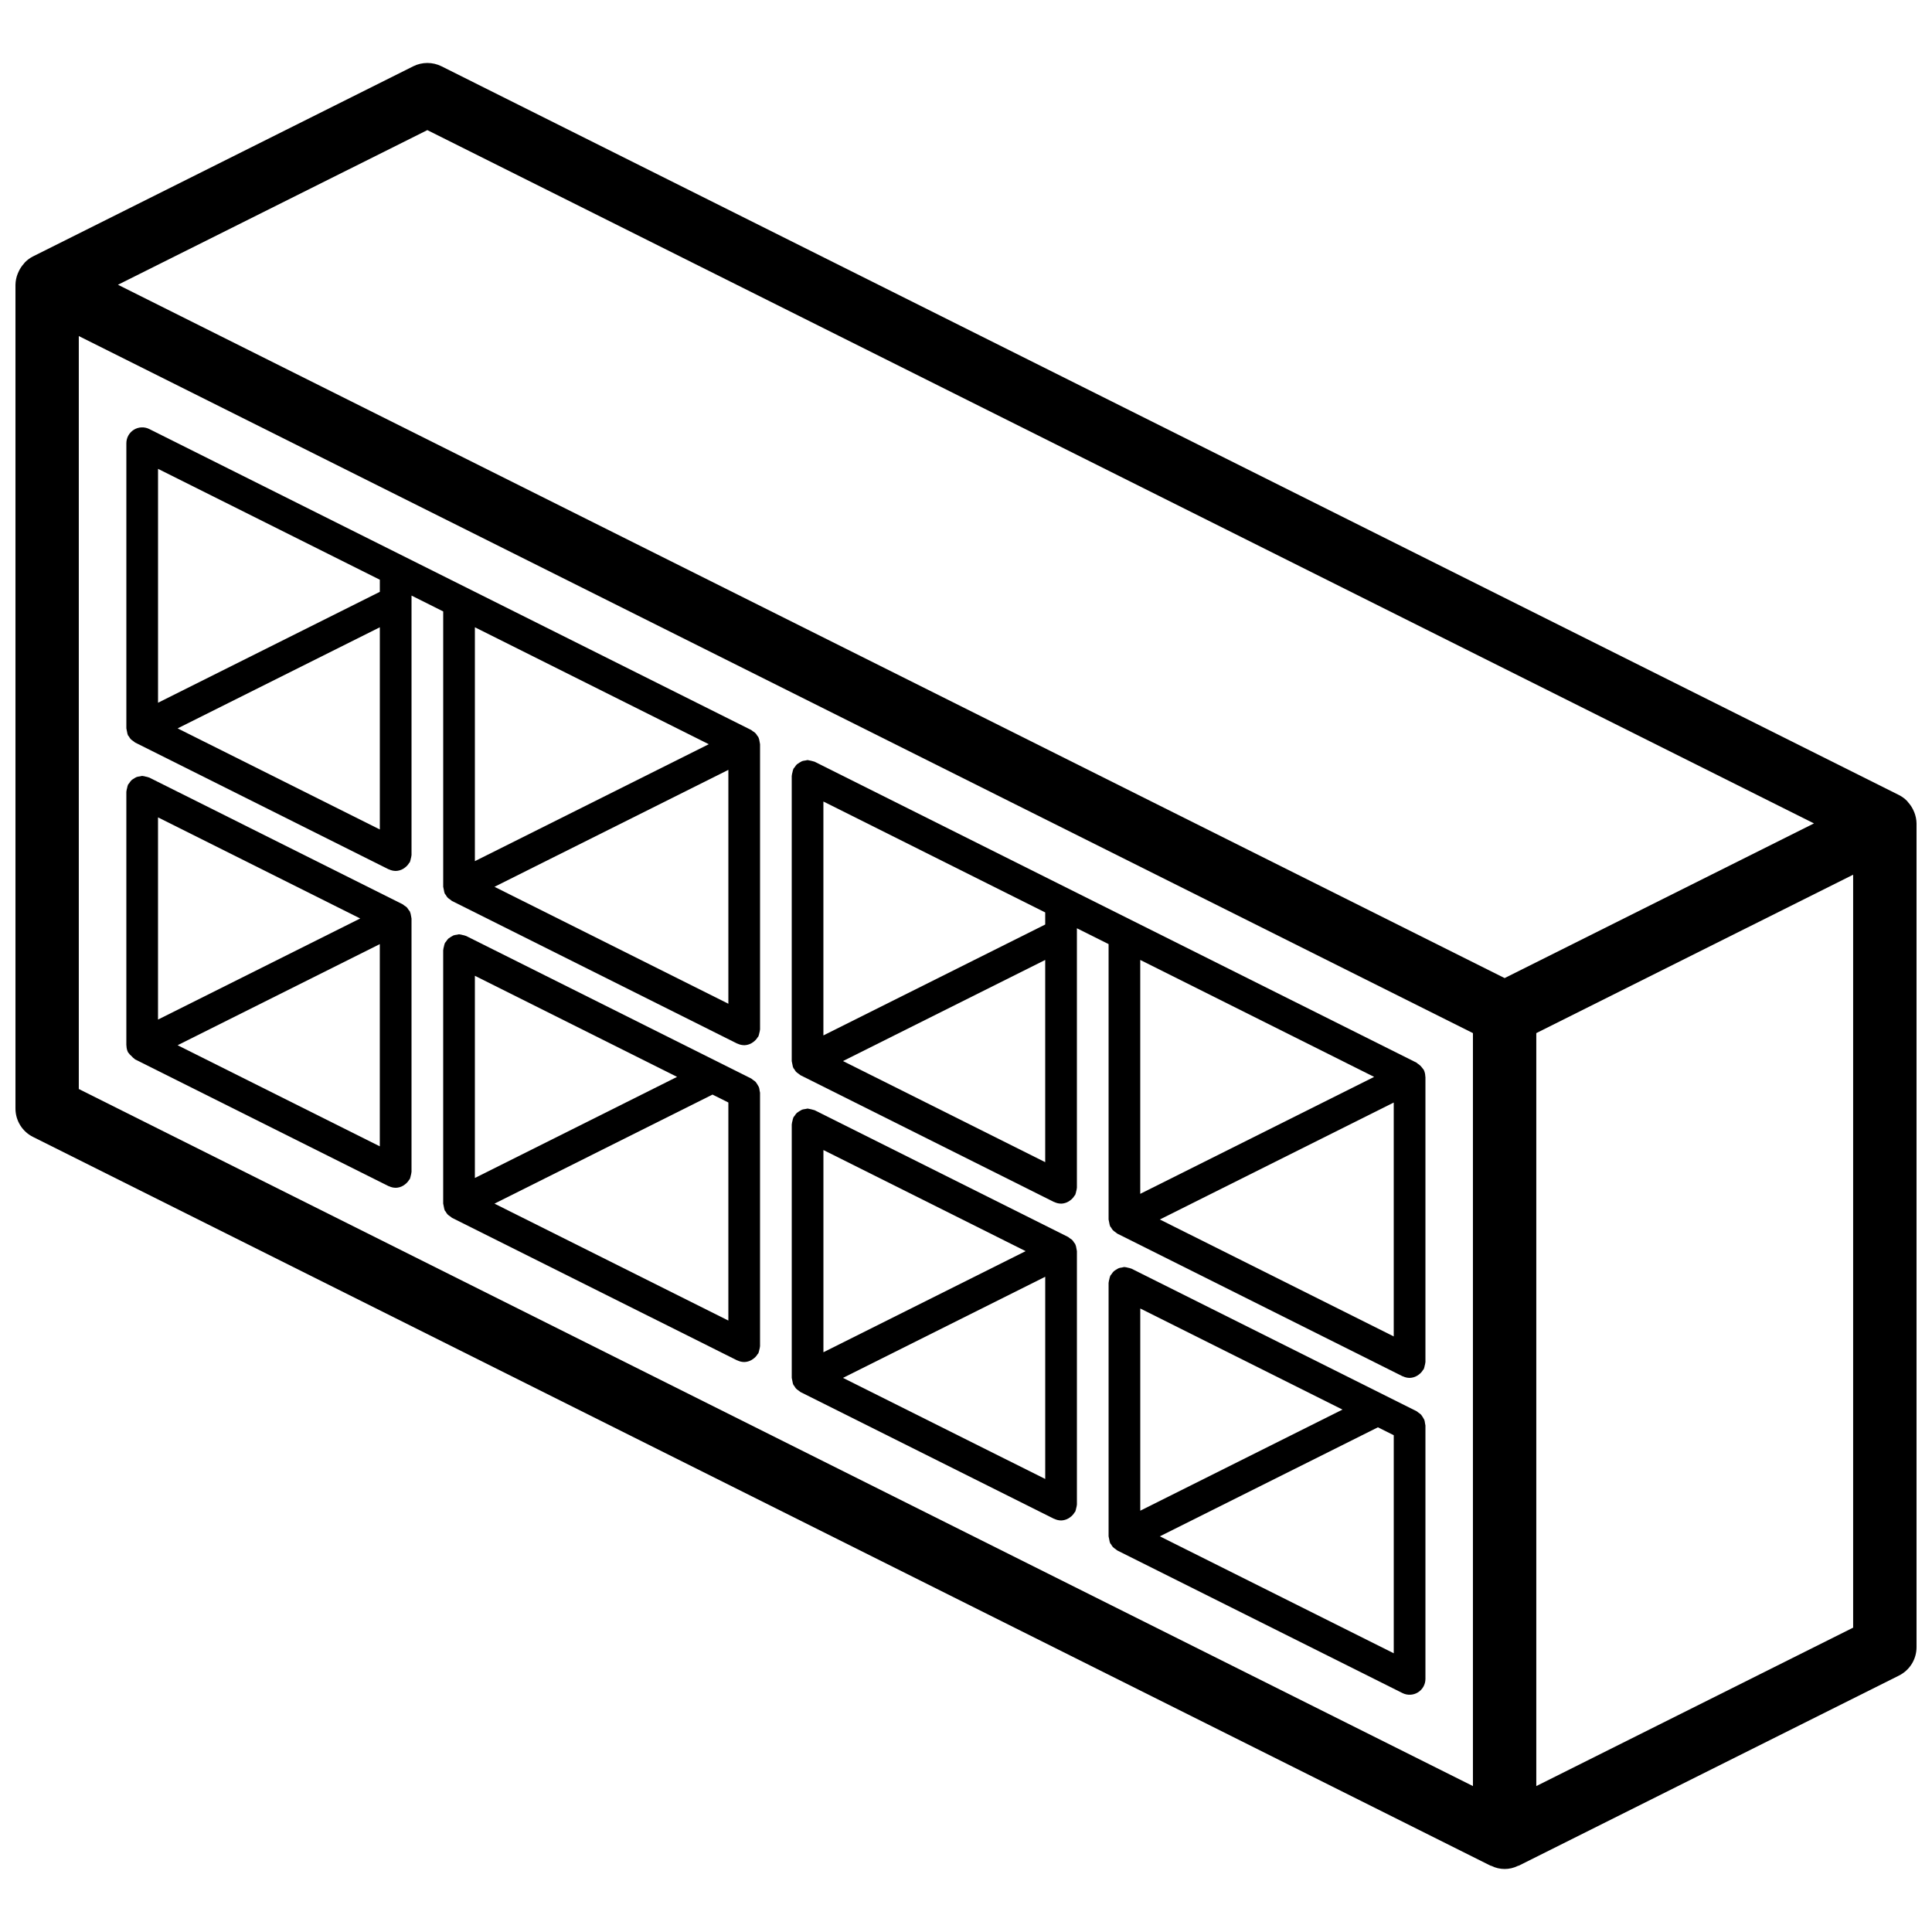
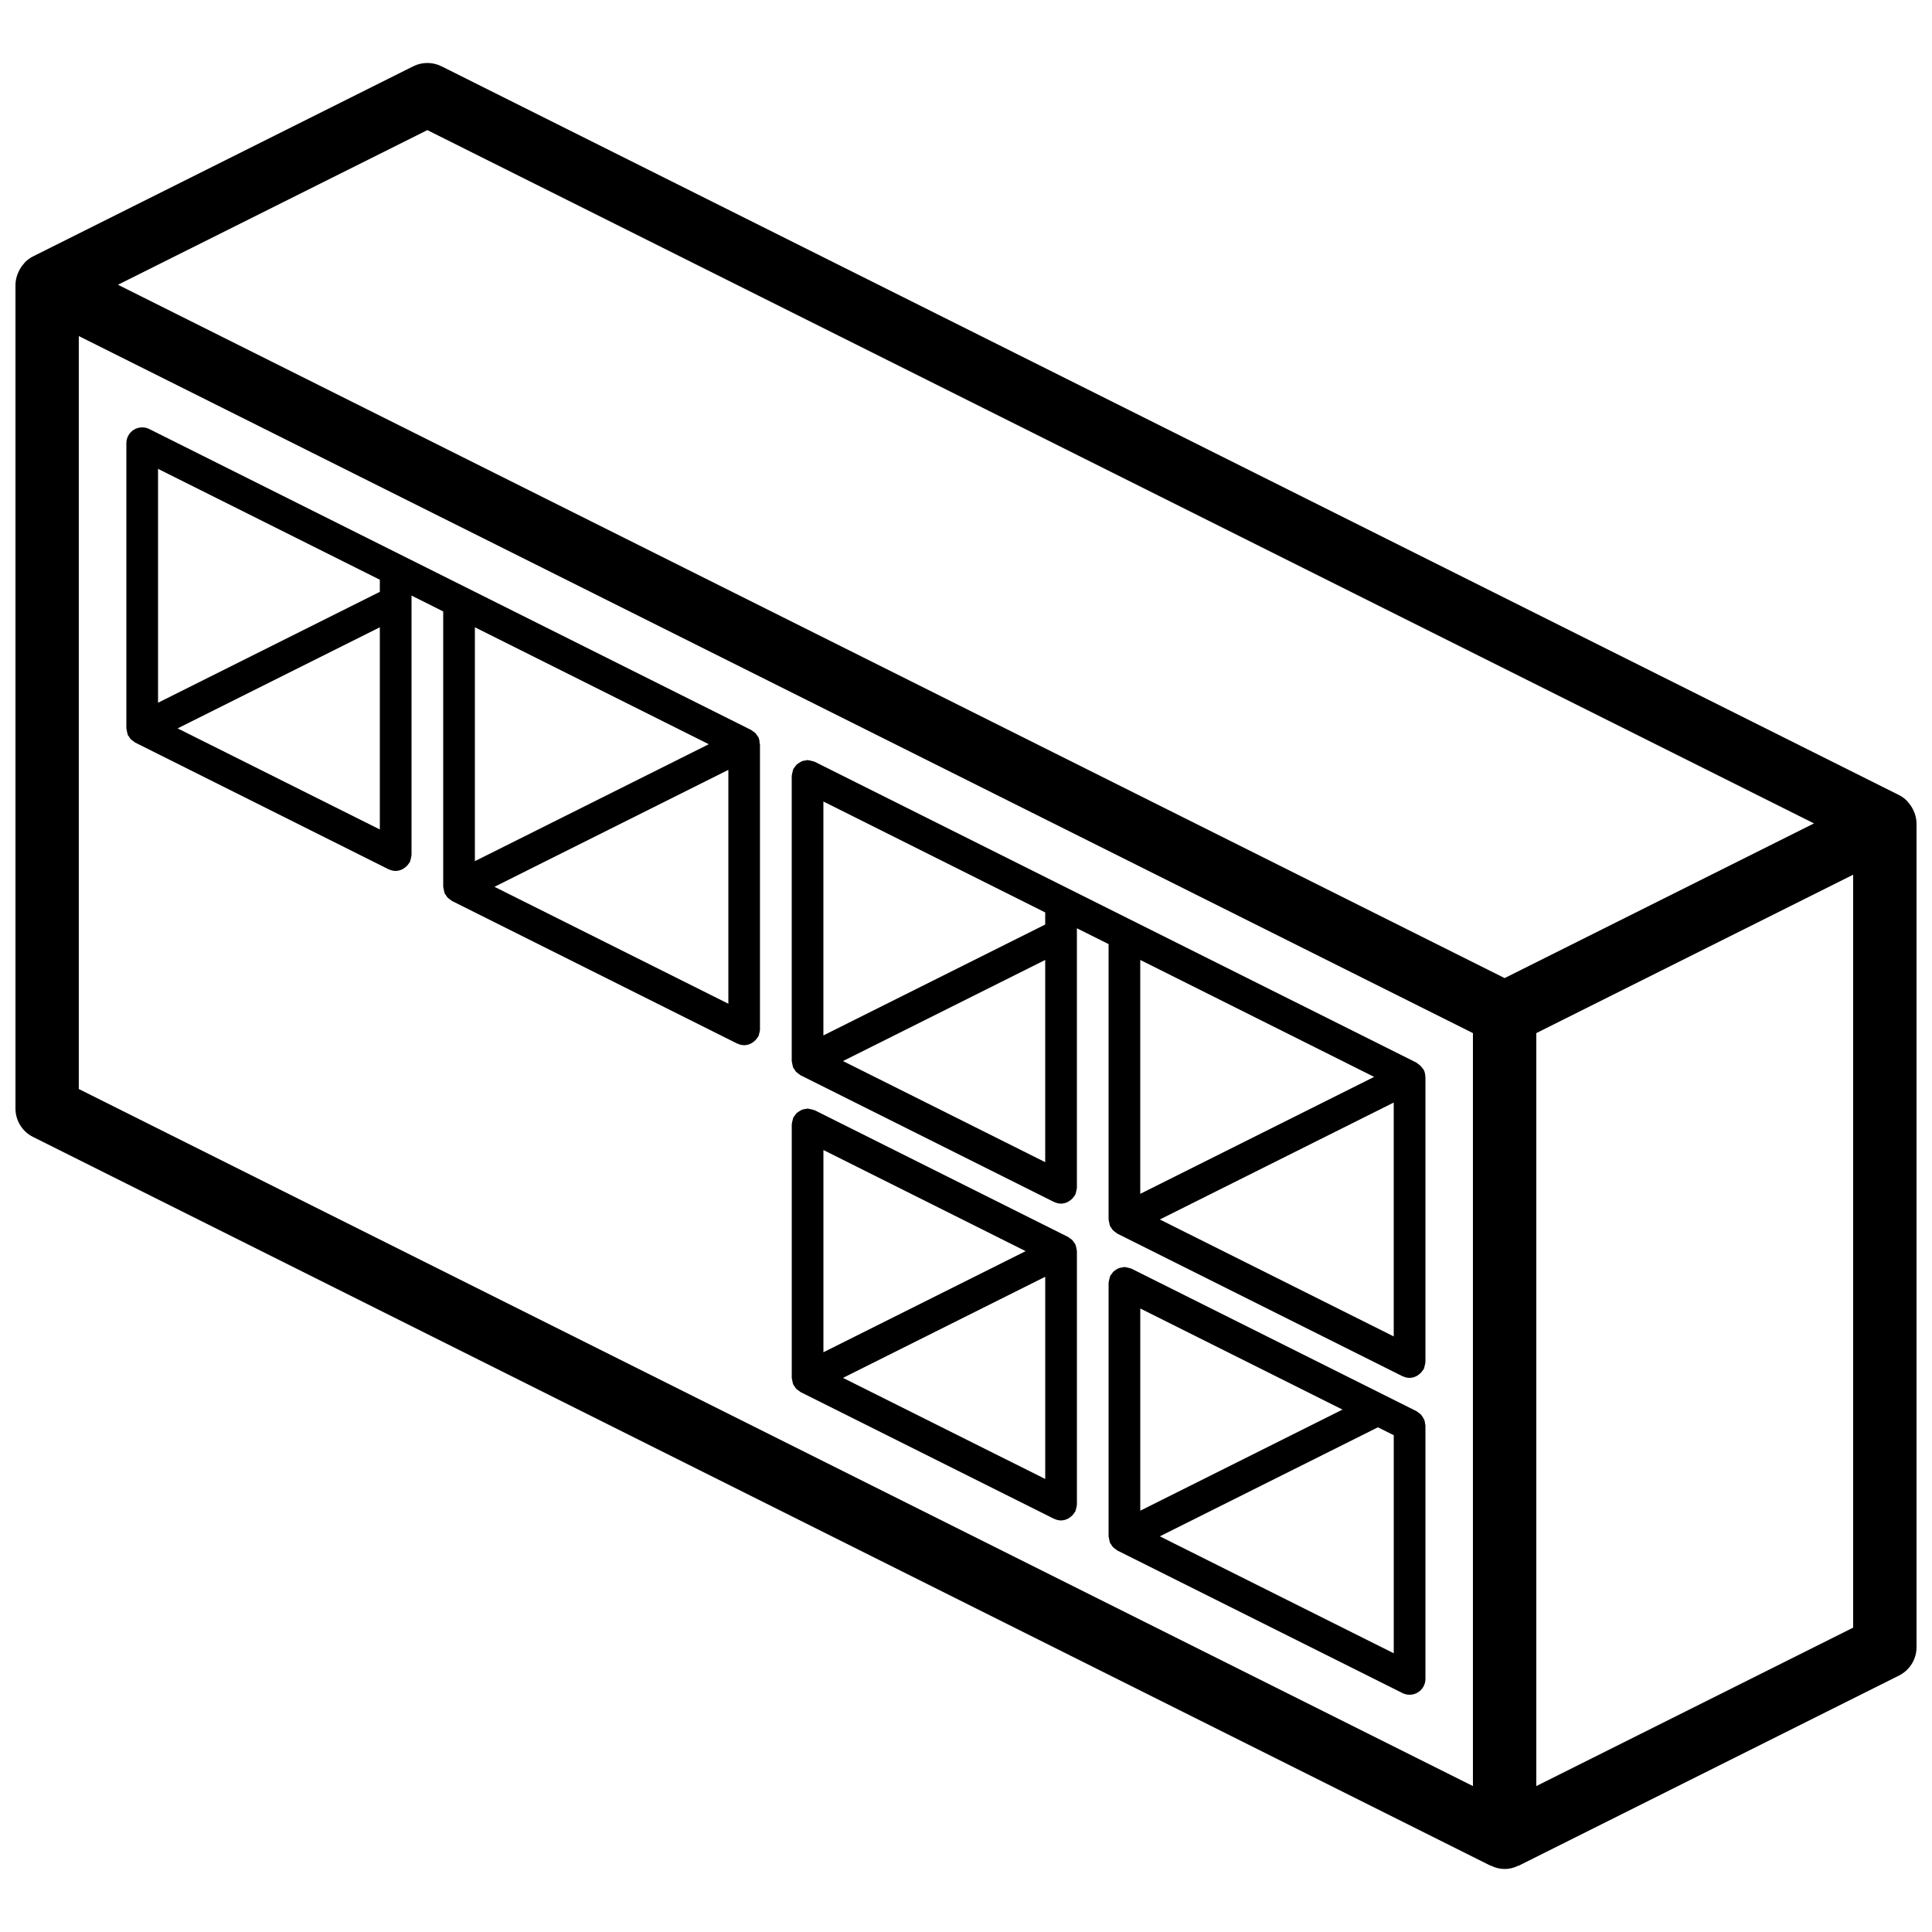
<svg xmlns="http://www.w3.org/2000/svg" width="800px" height="800px" version="1.1" viewBox="144 144 512 512">
  <defs>
    <clipPath id="a">
      <path d="m148.09 160h503.81v480h-503.81z" />
    </clipPath>
  </defs>
  <g clip-path="url(#a)">
    <path d="m650.99 358.57c-0.344-0.707-0.785-1.363-1.312-1.945-0.125-0.141-0.219-0.301-0.355-0.43-0.605-0.602-1.301-1.105-2.062-1.492l-386.25-193.13c-2.363-1.18-5.144-1.18-7.512 0l-100.76 50.383c-0.762 0.387-1.457 0.891-2.062 1.492-0.133 0.129-0.223 0.285-0.348 0.422-0.531 0.586-0.977 1.242-1.32 1.957-0.117 0.242-0.227 0.473-0.324 0.73-0.367 0.926-0.566 1.91-0.586 2.906v218.32c0 3.18 1.797 6.086 4.641 7.512l386.25 193.12c0.074 0.039 0.16 0.02 0.234 0.055 2.219 1.109 4.828 1.109 7.047 0 0.07-0.035 0.156-0.02 0.23-0.055l100.76-50.379c2.844-1.426 4.641-4.332 4.641-7.512v-218.32c-0.02-0.996-0.219-1.98-0.586-2.906-0.098-0.258-0.207-0.492-0.324-0.734zm-393.74-180.09 367.47 183.73-81.98 40.992-367.48-183.74zm-92.367 54.578 369.46 184.73v199.54l-369.46-184.73zm386.25 384.27v-199.54l83.969-41.984v199.54z" />
  </g>
  <path d="m521.72 429.29c-0.004-0.613-0.145-1.223-0.414-1.777-0.035-0.07-0.102-0.113-0.141-0.18-0.094-0.133-0.191-0.262-0.301-0.383-0.32-0.441-0.727-0.812-1.191-1.09-0.098-0.059-0.141-0.172-0.242-0.223l-159.54-79.77-0.125-0.035c-0.531-0.164-1.074-0.293-1.625-0.383l-0.125-0.027c-0.203 0.027-0.402 0.066-0.602 0.121-0.293 0.027-0.586 0.086-0.867 0.176-0.477 0.242-0.93 0.523-1.359 0.836-0.215 0.219-0.402 0.461-0.562 0.723-0.133 0.145-0.258 0.301-0.367 0.465l-0.031 0.125c-0.102 0.262-0.172 0.531-0.219 0.805-0.082 0.27-0.141 0.543-0.168 0.824l-0.023 0.125v75.57l0.023 0.129c0.074 0.449 0.168 0.902 0.273 1.348 0.035 0.094 0.07 0.188 0.113 0.277l0.031 0.125c0.047 0.09 0.141 0.121 0.188 0.203l0.059 0.09c0.129 0.234 0.277 0.457 0.445 0.66 0.207 0.199 0.434 0.379 0.676 0.531 0.109 0.094 0.227 0.184 0.348 0.266 0.062 0.035 0.098 0.098 0.164 0.129l67.176 33.586 0.113 0.027c0.543 0.262 1.133 0.402 1.734 0.41l0.023 0.008 0.004-0.004v0.004c0.691-0.016 1.363-0.203 1.961-0.551 0.148-0.086 0.293-0.184 0.43-0.289 0.48-0.336 0.883-0.773 1.18-1.277 0.047-0.086 0.145-0.117 0.188-0.207l0.031-0.125c0.102-0.258 0.172-0.527 0.219-0.801 0.082-0.27 0.141-0.543 0.168-0.824l0.023-0.125v-68.777l8.398 4.195v72.977l0.023 0.129c0.074 0.449 0.164 0.898 0.273 1.348 0.035 0.094 0.07 0.188 0.109 0.277l0.035 0.125c0.043 0.09 0.141 0.121 0.188 0.203l0.059 0.09c0.129 0.234 0.277 0.457 0.445 0.66 0.207 0.199 0.434 0.379 0.676 0.531 0.109 0.094 0.227 0.184 0.348 0.266 0.062 0.035 0.098 0.098 0.164 0.129l75.57 37.785 0.117 0.027c0.539 0.262 1.133 0.402 1.734 0.41l0.023 0.004h0.004c0.688-0.016 1.359-0.203 1.957-0.547 0.148-0.086 0.293-0.184 0.43-0.289 0.48-0.336 0.883-0.773 1.18-1.281 0.051-0.082 0.145-0.113 0.188-0.203l0.035-0.125c0.098-0.258 0.172-0.527 0.215-0.801 0.086-0.27 0.141-0.547 0.168-0.824l0.027-0.129v-75.57zm-8.367 68.879-61.984-30.992 61.984-30.992zm-92.363-109.16-58.781 29.387v-61.984l58.781 29.391zm0 9.387v53.59l-53.59-26.797zm87.172 30.992-61.984 30.992v-61.984z" />
  <path d="m521.46 520.28c-0.246-0.473-0.523-0.926-0.84-1.355-0.215-0.211-0.453-0.398-0.711-0.555-0.148-0.137-0.309-0.258-0.473-0.371l-75.574-37.785-0.121-0.035c-0.273-0.102-0.559-0.18-0.848-0.227-0.25-0.074-0.508-0.125-0.766-0.152-0.051 0-0.094-0.027-0.141-0.027-0.223 0.023-0.441 0.07-0.656 0.133-0.273 0.027-0.543 0.078-0.805 0.16-0.262 0.113-0.512 0.254-0.746 0.418-0.219 0.121-0.426 0.262-0.617 0.418-0.219 0.223-0.41 0.465-0.57 0.727-0.133 0.145-0.254 0.301-0.363 0.465l-0.031 0.125c-0.102 0.258-0.172 0.527-0.219 0.801-0.082 0.27-0.141 0.547-0.168 0.824l-0.023 0.125v67.176l0.023 0.125c0.074 0.453 0.164 0.902 0.273 1.348 0.035 0.098 0.07 0.188 0.109 0.281l0.035 0.125c0.043 0.086 0.141 0.121 0.188 0.203l0.059 0.09c0.129 0.234 0.277 0.453 0.445 0.66 0.207 0.199 0.434 0.379 0.676 0.531 0.109 0.094 0.227 0.184 0.348 0.266 0.062 0.035 0.098 0.094 0.164 0.129l75.57 37.785c1.301 0.648 2.848 0.578 4.086-0.184 1.238-0.766 1.992-2.117 1.992-3.574v-67.172c-0.027-0.199-0.066-0.395-0.117-0.586-0.027-0.301-0.09-0.602-0.18-0.891zm-75.277-29.516 53.59 26.793-53.59 26.793zm5.191 60.379 57.785-28.891 4.199 2.098v57.785z" />
-   <path d="m345.12 432.11c-0.242-0.477-0.523-0.93-0.836-1.359-0.219-0.211-0.457-0.395-0.715-0.555-0.145-0.133-0.305-0.258-0.473-0.367l-75.57-37.789-0.125-0.031c-0.262-0.102-0.531-0.172-0.805-0.219-0.27-0.082-0.547-0.141-0.824-0.168l-0.125-0.023c-0.191 0.023-0.379 0.062-0.566 0.113-0.309 0.027-0.617 0.09-0.914 0.184-0.469 0.246-0.922 0.523-1.352 0.84-0.207 0.215-0.395 0.453-0.551 0.707-0.137 0.148-0.262 0.309-0.371 0.477l-0.035 0.125c-0.098 0.262-0.172 0.527-0.215 0.801-0.086 0.27-0.141 0.547-0.168 0.828l-0.027 0.125v67.176l0.027 0.125c0.074 0.453 0.164 0.902 0.273 1.348 0.035 0.094 0.066 0.188 0.109 0.277l0.035 0.125c0.043 0.09 0.137 0.121 0.188 0.203l0.059 0.09c0.125 0.234 0.273 0.457 0.445 0.66 0.207 0.199 0.434 0.379 0.676 0.531 0.109 0.098 0.227 0.184 0.348 0.266 0.059 0.035 0.098 0.098 0.16 0.129l75.574 37.785 0.113 0.027c0.543 0.262 1.133 0.402 1.734 0.41l0.023 0.008 0.004-0.004h0.004c0.688-0.012 1.359-0.203 1.957-0.547 0.148-0.086 0.293-0.184 0.43-0.289 0.48-0.336 0.883-0.773 1.18-1.281 0.051-0.082 0.145-0.113 0.188-0.203l0.035-0.125c0.098-0.258 0.168-0.527 0.215-0.801 0.086-0.27 0.141-0.543 0.168-0.824l0.023-0.125v-67.176c-0.023-0.199-0.062-0.395-0.117-0.586-0.027-0.301-0.086-0.598-0.18-0.887zm-75.273-29.52 53.586 26.793-53.586 26.793zm62.977 31.488 4.199 2.098v57.785l-61.984-30.988z" />
-   <path d="m252.91 386.64c-0.031-0.238-0.086-0.477-0.156-0.707-0.039-0.094-0.07-0.188-0.113-0.277l-0.031-0.125c-0.254-0.305-0.484-0.621-0.695-0.953-0.078-0.086-0.156-0.164-0.242-0.242-0.168-0.137-0.348-0.262-0.535-0.367-0.129-0.113-0.266-0.219-0.406-0.316l-67.176-33.59-0.125-0.031c-0.266-0.102-0.543-0.176-0.828-0.223-0.254-0.078-0.52-0.133-0.789-0.16l-0.137-0.027c-0.215 0.027-0.426 0.07-0.633 0.129-0.281 0.027-0.559 0.082-0.828 0.168-0.258 0.109-0.508 0.25-0.738 0.414-0.219 0.121-0.43 0.262-0.625 0.422-0.215 0.219-0.406 0.465-0.566 0.727-0.133 0.145-0.254 0.297-0.363 0.461l-0.035 0.125c-0.098 0.262-0.172 0.527-0.215 0.805-0.086 0.266-0.141 0.543-0.168 0.824l-0.023 0.125v67.176l0.027 0.098c0.004 0.617 0.145 1.227 0.414 1.777 0.031 0.062 0.098 0.086 0.129 0.145 0.227 0.332 0.5 0.629 0.816 0.879 0.234 0.281 0.504 0.527 0.805 0.738 0.051 0.027 0.074 0.09 0.129 0.117l67.172 33.586 0.117 0.027c0.543 0.262 1.133 0.402 1.734 0.41l0.023 0.008h0.004c0.688-0.016 1.363-0.203 1.957-0.547 0.152-0.09 0.293-0.184 0.43-0.293 0.48-0.336 0.883-0.773 1.18-1.277 0.051-0.086 0.145-0.117 0.188-0.203l0.035-0.125c0.098-0.262 0.172-0.531 0.219-0.805 0.082-0.266 0.137-0.543 0.164-0.824l0.027-0.125v-67.176l-0.027-0.125c-0.02-0.215-0.059-0.43-0.113-0.641zm-67.035-26.027 53.586 26.793-53.586 26.793zm58.777 33.586v53.59l-53.586-26.793z" />
-   <path d="m345.28 340.46c-0.031-0.242-0.082-0.48-0.156-0.711-0.035-0.094-0.07-0.188-0.109-0.277l-0.035-0.125c-0.09-0.133-0.191-0.258-0.297-0.379-0.113-0.203-0.246-0.395-0.395-0.574-0.078-0.082-0.156-0.16-0.238-0.234-0.176-0.148-0.367-0.277-0.566-0.391-0.121-0.109-0.246-0.207-0.383-0.301l-159.54-79.77c-1.301-0.648-2.848-0.578-4.082 0.184-1.238 0.766-1.992 2.117-1.992 3.57v75.574l0.023 0.125c0.074 0.453 0.164 0.902 0.273 1.348 0.035 0.094 0.066 0.188 0.109 0.281l0.035 0.125c0.043 0.086 0.137 0.117 0.188 0.203l0.059 0.086c0.125 0.234 0.277 0.457 0.445 0.66 0.207 0.203 0.434 0.379 0.676 0.531 0.109 0.098 0.227 0.188 0.348 0.27 0.062 0.031 0.098 0.094 0.164 0.125l67.172 33.59 0.117 0.027c0.539 0.258 1.133 0.398 1.734 0.41l0.023 0.004h0.004c0.688-0.016 1.363-0.203 1.957-0.547 0.152-0.09 0.293-0.184 0.43-0.289 0.48-0.34 0.883-0.777 1.18-1.281 0.051-0.082 0.145-0.117 0.188-0.203l0.035-0.125c0.098-0.262 0.172-0.527 0.219-0.805 0.082-0.266 0.137-0.543 0.164-0.824l0.027-0.125v-68.777l8.395 4.199v72.977l0.027 0.125c0.074 0.453 0.164 0.902 0.273 1.348 0.035 0.094 0.066 0.188 0.109 0.277l0.035 0.125c0.043 0.09 0.137 0.121 0.188 0.207l0.059 0.086c0.125 0.234 0.273 0.457 0.445 0.66 0.207 0.203 0.434 0.379 0.676 0.531 0.109 0.098 0.227 0.184 0.348 0.27 0.059 0.031 0.098 0.094 0.16 0.125l75.574 37.785 0.113 0.027c0.543 0.262 1.133 0.402 1.734 0.41l0.023 0.008h0.008c0.688-0.016 1.359-0.203 1.957-0.551 0.148-0.086 0.293-0.184 0.43-0.289 0.48-0.336 0.883-0.773 1.18-1.277 0.051-0.086 0.145-0.117 0.188-0.203l0.035-0.129c0.098-0.258 0.168-0.527 0.215-0.801 0.086-0.27 0.141-0.543 0.168-0.824l0.023-0.125v-75.57l-0.023-0.129c-0.023-0.215-0.062-0.43-0.117-0.637zm-8.254 69.543-61.984-30.992 61.984-30.992zm-92.367-46.184-53.586-26.793 53.586-26.793zm0-66.184v3.207l-58.777 29.391v-61.984zm87.176 43.59-61.984 30.988v-61.98z" />
+   <path d="m345.28 340.46c-0.031-0.242-0.082-0.48-0.156-0.711-0.035-0.094-0.07-0.188-0.109-0.277l-0.035-0.125c-0.09-0.133-0.191-0.258-0.297-0.379-0.113-0.203-0.246-0.395-0.395-0.574-0.078-0.082-0.156-0.16-0.238-0.234-0.176-0.148-0.367-0.277-0.566-0.391-0.121-0.109-0.246-0.207-0.383-0.301l-159.54-79.77c-1.301-0.648-2.848-0.578-4.082 0.184-1.238 0.766-1.992 2.117-1.992 3.57v75.574l0.023 0.125c0.074 0.453 0.164 0.902 0.273 1.348 0.035 0.094 0.066 0.188 0.109 0.281l0.035 0.125c0.043 0.086 0.137 0.117 0.188 0.203l0.059 0.086c0.125 0.234 0.277 0.457 0.445 0.66 0.207 0.203 0.434 0.379 0.676 0.531 0.109 0.098 0.227 0.188 0.348 0.27 0.062 0.031 0.098 0.094 0.164 0.125l67.172 33.59 0.117 0.027c0.539 0.258 1.133 0.398 1.734 0.41l0.023 0.004h0.004c0.688-0.016 1.363-0.203 1.957-0.547 0.152-0.09 0.293-0.184 0.43-0.289 0.48-0.34 0.883-0.777 1.18-1.281 0.051-0.082 0.145-0.117 0.188-0.203l0.035-0.125c0.098-0.262 0.172-0.527 0.219-0.805 0.082-0.266 0.137-0.543 0.164-0.824l0.027-0.125v-68.777l8.395 4.199v72.977l0.027 0.125c0.074 0.453 0.164 0.902 0.273 1.348 0.035 0.094 0.066 0.188 0.109 0.277l0.035 0.125c0.043 0.09 0.137 0.121 0.188 0.207l0.059 0.086c0.125 0.234 0.273 0.457 0.445 0.66 0.207 0.203 0.434 0.379 0.676 0.531 0.109 0.098 0.227 0.184 0.348 0.27 0.059 0.031 0.098 0.094 0.16 0.125l75.574 37.785 0.113 0.027c0.543 0.262 1.133 0.402 1.734 0.41l0.023 0.008h0.008c0.688-0.016 1.359-0.203 1.957-0.551 0.148-0.086 0.293-0.184 0.43-0.289 0.48-0.336 0.883-0.773 1.18-1.277 0.051-0.086 0.145-0.117 0.188-0.203l0.035-0.129c0.098-0.258 0.168-0.527 0.215-0.801 0.086-0.27 0.141-0.543 0.168-0.824v-75.57l-0.023-0.129c-0.023-0.215-0.062-0.43-0.117-0.637zm-8.254 69.543-61.984-30.992 61.984-30.992zm-92.367-46.184-53.586-26.793 53.586-26.793zm0-66.184v3.207l-58.777 29.391v-61.984zm87.176 43.59-61.984 30.988v-61.98z" />
  <path d="m429.25 474.8c-0.031-0.238-0.082-0.477-0.156-0.707-0.035-0.098-0.07-0.188-0.113-0.281l-0.031-0.125c-0.09-0.133-0.191-0.258-0.297-0.379-0.113-0.199-0.246-0.395-0.395-0.574-0.078-0.082-0.156-0.156-0.238-0.234-0.328-0.211-0.648-0.441-0.949-0.688l-67.176-33.59-0.121-0.031c-0.535-0.164-1.074-0.293-1.621-0.383l-0.133-0.027c-0.211 0.023-0.422 0.066-0.625 0.125-0.285 0.027-0.566 0.086-0.84 0.168-0.477 0.246-0.93 0.523-1.363 0.84-0.215 0.219-0.406 0.461-0.566 0.723-0.133 0.145-0.254 0.301-0.363 0.465l-0.031 0.125c-0.102 0.258-0.172 0.527-0.219 0.801-0.082 0.27-0.141 0.547-0.168 0.828l-0.023 0.125v67.172l0.023 0.125c0.074 0.453 0.168 0.902 0.273 1.352 0.035 0.094 0.07 0.184 0.113 0.277l0.031 0.125c0.047 0.086 0.141 0.121 0.188 0.203l0.059 0.09c0.129 0.234 0.277 0.453 0.445 0.66 0.207 0.199 0.434 0.379 0.676 0.531 0.109 0.094 0.227 0.184 0.348 0.266 0.062 0.035 0.098 0.098 0.164 0.129l67.176 33.586 0.113 0.027c0.543 0.262 1.133 0.402 1.734 0.41l0.023 0.004h0.004c0.691-0.012 1.363-0.203 1.961-0.547 0.148-0.086 0.293-0.184 0.43-0.289 0.48-0.336 0.883-0.773 1.18-1.281 0.047-0.082 0.145-0.113 0.188-0.203l0.031-0.125c0.102-0.258 0.172-0.527 0.219-0.801 0.082-0.27 0.141-0.547 0.168-0.824l0.023-0.125v-67.176l-0.023-0.125c-0.023-0.219-0.062-0.43-0.117-0.641zm-67.035-26.027 53.59 26.793-53.59 26.793zm58.781 33.586v53.586l-53.59-26.793z" />
</svg>